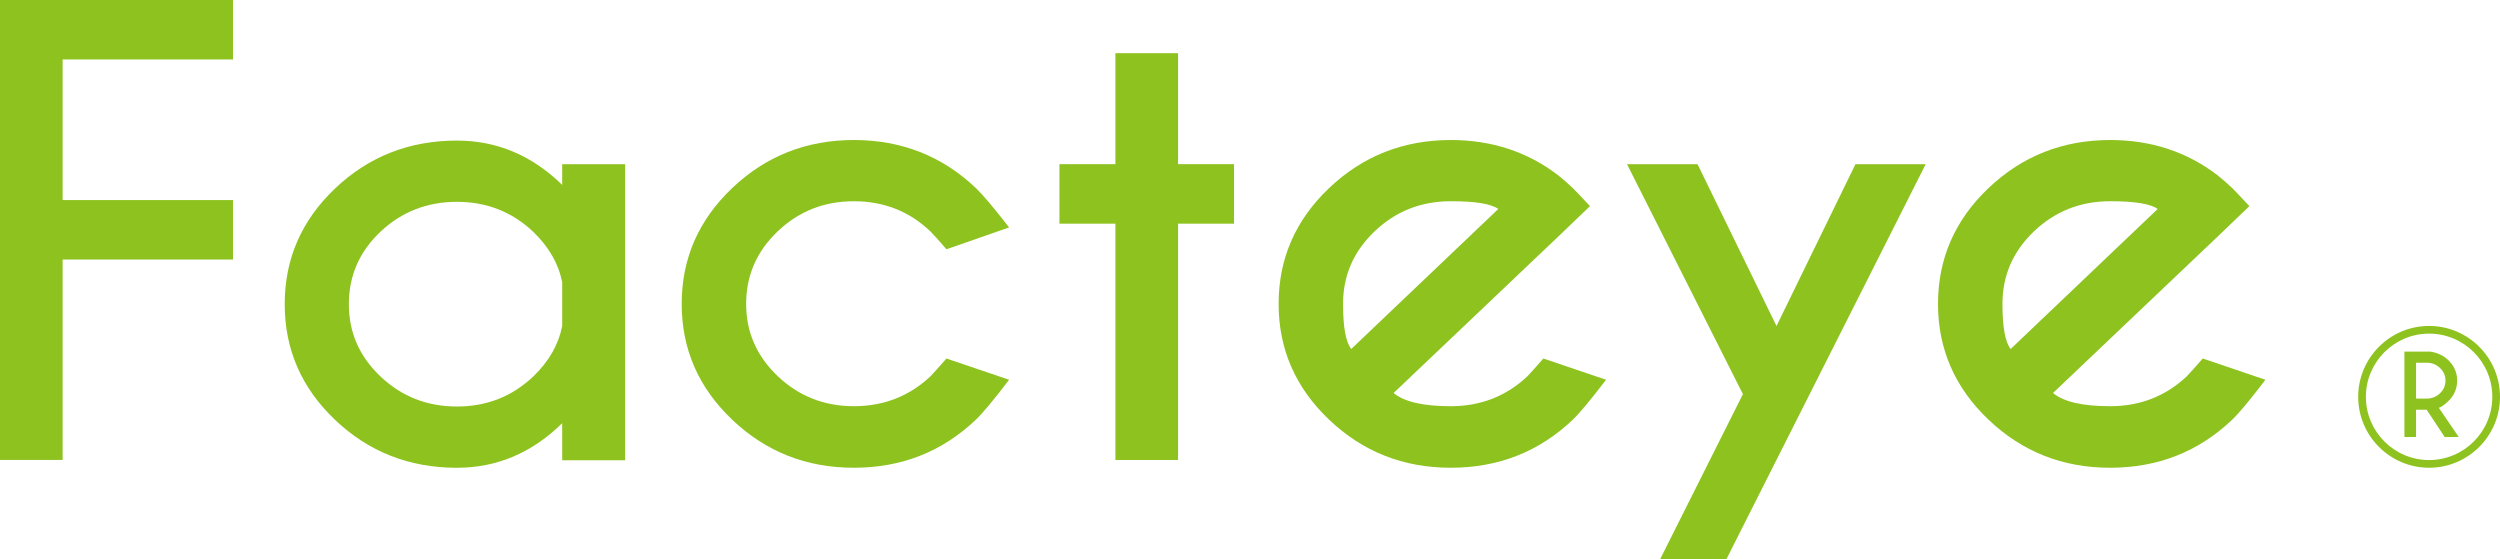
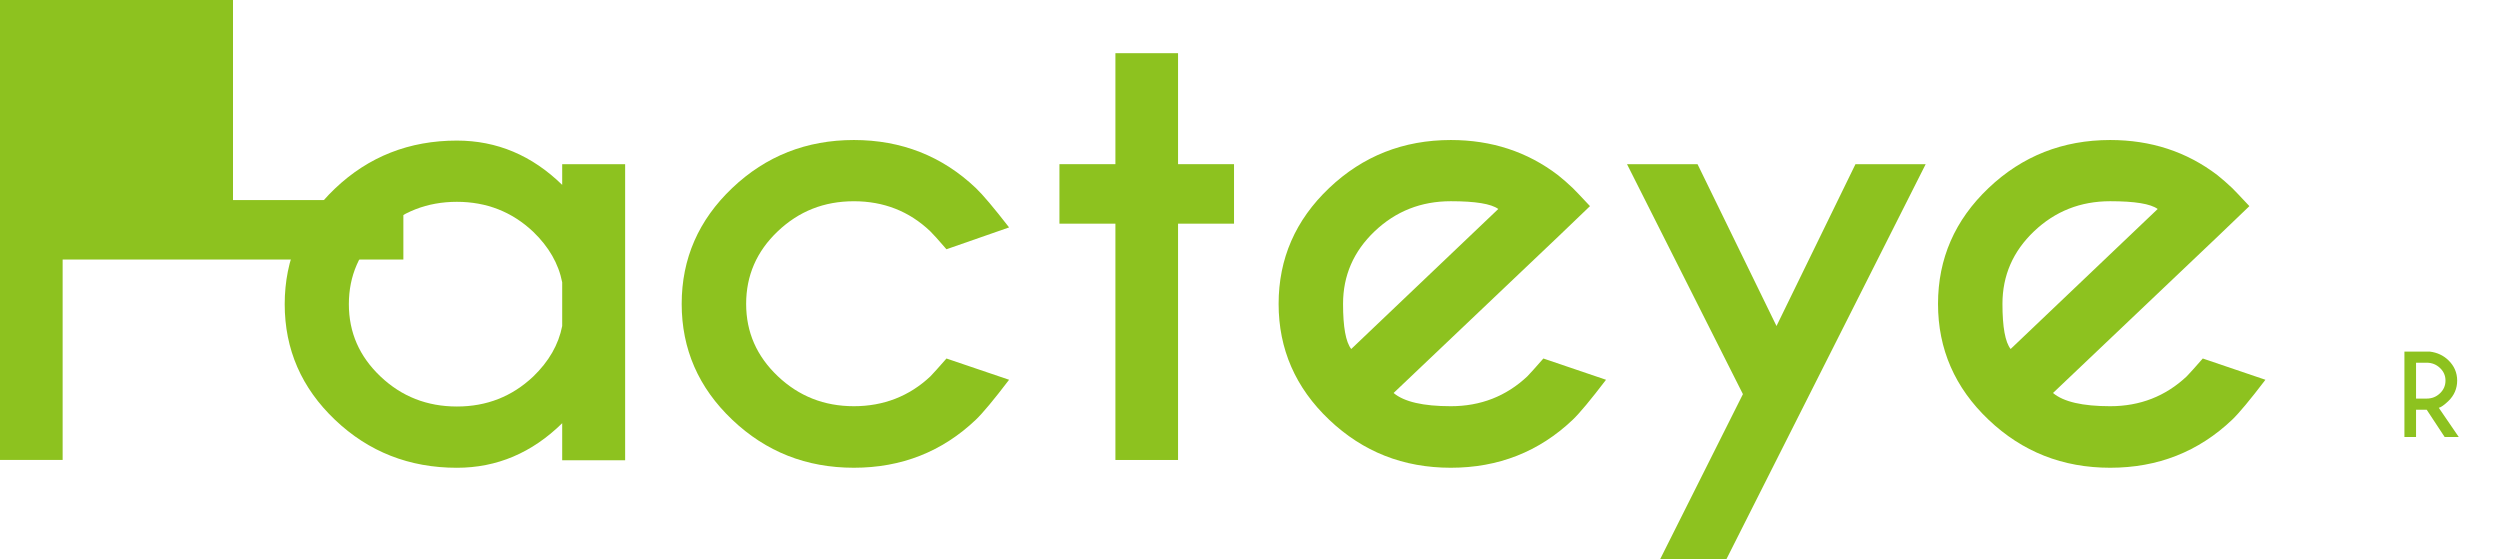
<svg xmlns="http://www.w3.org/2000/svg" id="b" width="907.6" height="203.1" viewBox="0 0 907.6 203.1">
  <defs>
    <style>.d{fill:#8dc21f;}</style>
  </defs>
  <g id="c">
-     <path class="d" d="m84.59,0v21.6H22.74v51.03h61.85v21.6H22.74v72.74H0V0h84.59Z" />
+     <path class="d" d="m84.59,0v21.6v51.03h61.85v21.6H22.74v72.74H0V0h84.59Z" />
    <path class="d" d="m204.1,67.11v-7.51h22.85v107.5h-22.85v-13.46c-10.99,10.79-23.73,16.18-38.23,16.18-17.28,0-32.02-5.79-44.22-17.38-12.19-11.59-18.29-25.59-18.29-42.01s6.09-30.42,18.29-42.01c12.19-11.58,26.93-17.38,44.22-17.38,14.5,0,27.24,5.36,38.23,16.08Zm0,51.24v-15.86c-1.32-6.75-4.83-12.87-10.55-18.37-7.69-7.24-16.92-10.85-27.68-10.85s-20.09,3.62-27.74,10.85c-7.66,7.24-11.48,16-11.48,26.3s3.82,18.98,11.48,26.25c7.65,7.27,16.9,10.91,27.74,10.91s19.99-3.62,27.68-10.85c5.71-5.5,9.23-11.62,10.55-18.37Z" />
    <path class="d" d="m343.6,130.15l22.74,7.72c-5.56,7.31-9.6,12.14-12.08,14.51-12.23,11.62-26.99,17.43-44.27,17.43s-31.93-5.81-44.16-17.43c-12.23-11.62-18.35-25.64-18.35-42.06s6.12-30.44,18.35-42.06c12.23-11.62,26.95-17.43,44.16-17.43s32.04,5.81,44.27,17.43c2.49,2.37,6.52,7.13,12.08,14.3l-22.74,7.93c-2.93-3.41-4.91-5.6-5.93-6.58-7.62-7.23-16.85-10.85-27.68-10.85s-19.98,3.64-27.63,10.91c-7.66,7.27-11.48,16.06-11.48,26.35s3.83,18.98,11.48,26.25c7.65,7.27,16.86,10.9,27.63,10.9s20.1-3.61,27.8-10.85c.95-.97,2.89-3.13,5.82-6.47Z" />
    <path class="d" d="m404.94,59.59V19.31h22.74v40.29h20.32v21.6h-20.32v85.79h-22.74v-85.79h-20.32v-21.6h20.32Z" />
    <path class="d" d="m505.93,142.67c3.81,3.2,10.73,4.8,20.76,4.8,10.84,0,20.1-3.61,27.8-10.85.95-.97,2.89-3.13,5.82-6.47l22.74,7.72c-5.57,7.31-9.6,12.14-12.08,14.51-12.23,11.62-26.99,17.43-44.27,17.43s-31.93-5.81-44.16-17.43c-12.23-11.62-18.35-25.64-18.35-42.06s6.11-30.44,18.35-42.06c12.23-11.62,26.95-17.43,44.16-17.43,14.79,0,27.76,4.24,38.89,12.73,1.83,1.46,3.63,3.03,5.38,4.7.73.7,2.82,2.89,6.26,6.57l-11.43,10.96-59.87,56.88Zm38.01-66.8c-2.56-1.88-8.31-2.82-17.25-2.82-10.77,0-19.98,3.64-27.63,10.91-7.65,7.27-11.48,16.06-11.48,26.35,0,8.42.99,13.88,2.97,16.39l53.39-50.83Z" />
    <path class="d" d="m626.71,203.1h-24.06l30.1-60.01-42.08-83.49h25.6l28.67,58.76,28.67-58.76h25.49l-72.4,143.51Z" />
    <path class="d" d="m745.32,142.67c3.81,3.2,10.73,4.8,20.76,4.8,10.84,0,20.1-3.61,27.8-10.85.95-.97,2.89-3.13,5.82-6.47l22.74,7.72c-5.57,7.31-9.6,12.14-12.08,14.51-12.23,11.62-26.99,17.43-44.27,17.43s-31.93-5.81-44.16-17.43c-12.23-11.62-18.35-25.64-18.35-42.06s6.12-30.44,18.35-42.06c12.23-11.62,26.95-17.43,44.16-17.43,14.79,0,27.76,4.24,38.89,12.73,1.83,1.46,3.62,3.03,5.38,4.7.73.7,2.82,2.89,6.26,6.57l-11.43,10.96-59.87,56.88Zm38.01-66.8c-2.56-1.88-8.31-2.82-17.25-2.82-10.77,0-19.98,3.64-27.63,10.91-7.65,7.27-11.48,16.06-11.48,26.35,0,8.42.99,13.88,2.97,16.39l53.39-50.83Z" />
    <path class="d" d="m880.98,148.74h-3.86v9.92h-4.22v-31.01h9.26c2.63.33,4.84,1.36,6.65,3.08,2.16,2.07,3.24,4.55,3.24,7.44s-1.08,5.41-3.24,7.48c-1.5,1.42-2.64,2.22-3.43,2.4l7.25,10.6h-5.12l-6.53-9.92Zm-3.86-17.06v13.02h3.86c1.88,0,3.49-.63,4.82-1.91,1.34-1.27,2.01-2.81,2.01-4.62s-.67-3.33-2.01-4.59c-1.34-1.27-2.95-1.9-4.82-1.9h-3.86Z" />
-     <path class="d" d="m881.86,169.81c-14.19,0-25.74-11.55-25.74-25.74s11.55-25.74,25.74-25.74,25.74,11.55,25.74,25.74-11.55,25.74-25.74,25.74Zm0-48.69c-12.65,0-22.95,10.3-22.95,22.95s10.29,22.95,22.95,22.95,22.95-10.29,22.95-22.95-10.29-22.95-22.95-22.95Z" />
  </g>
</svg>